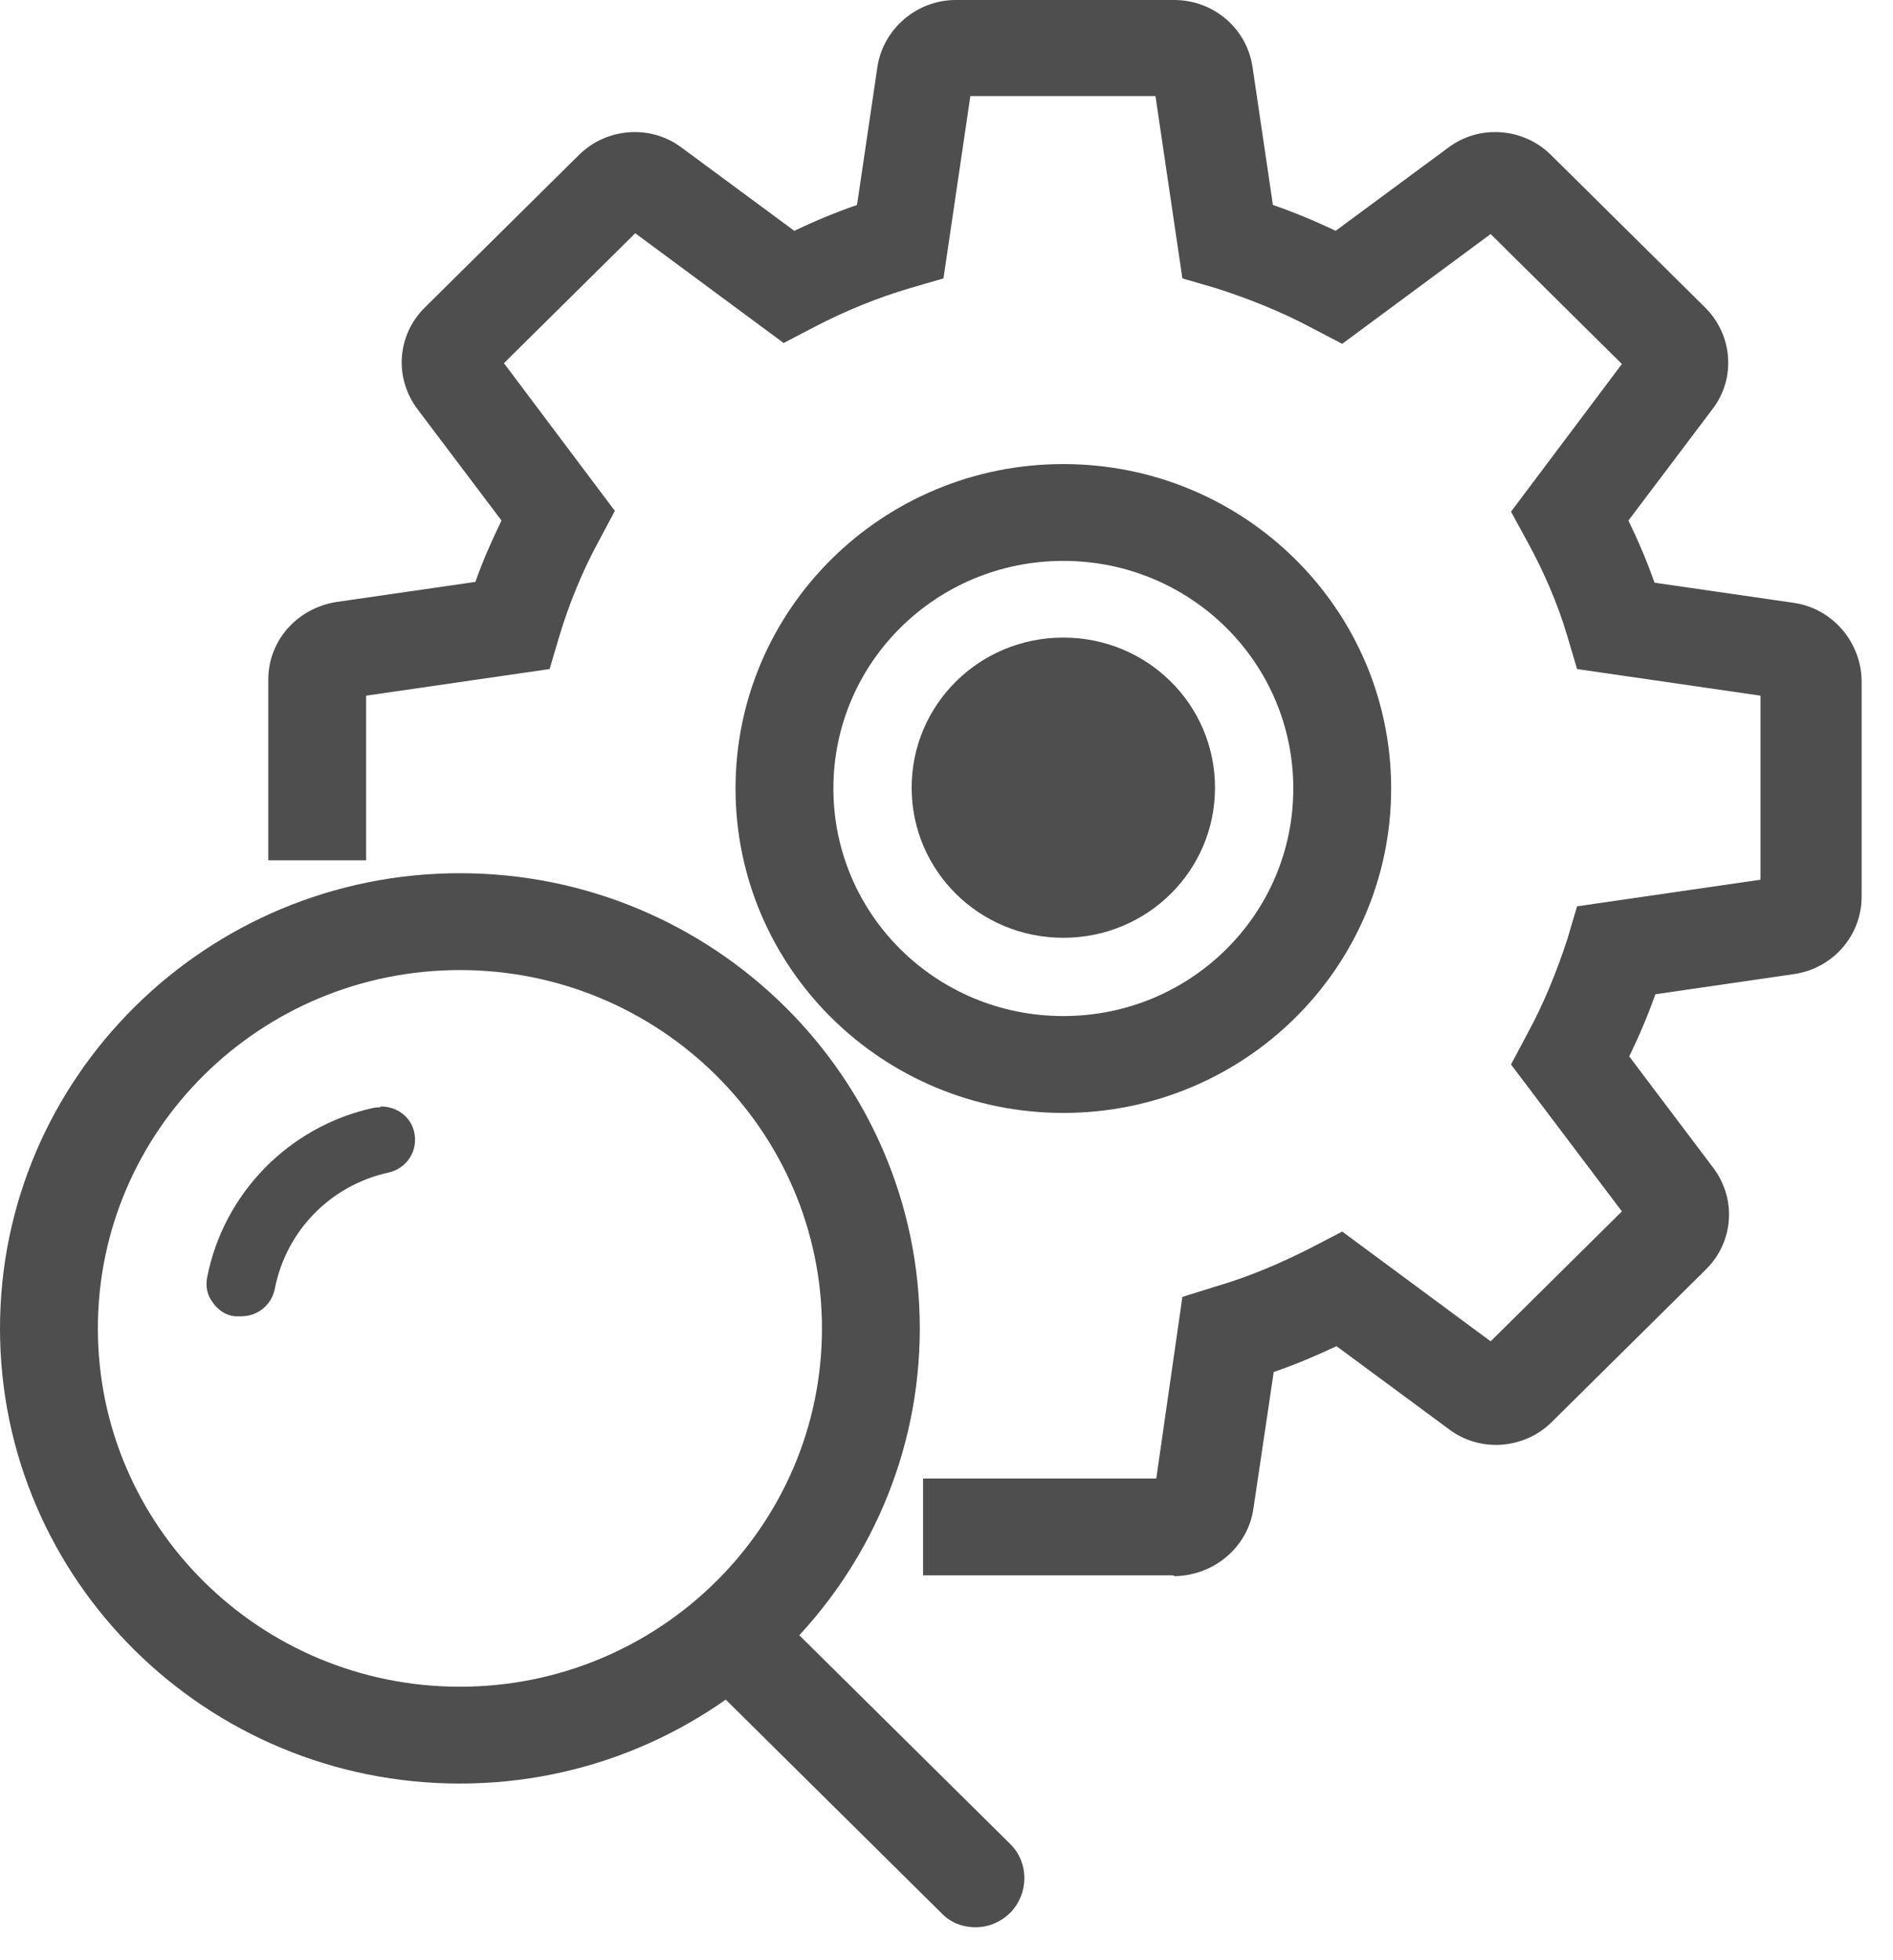
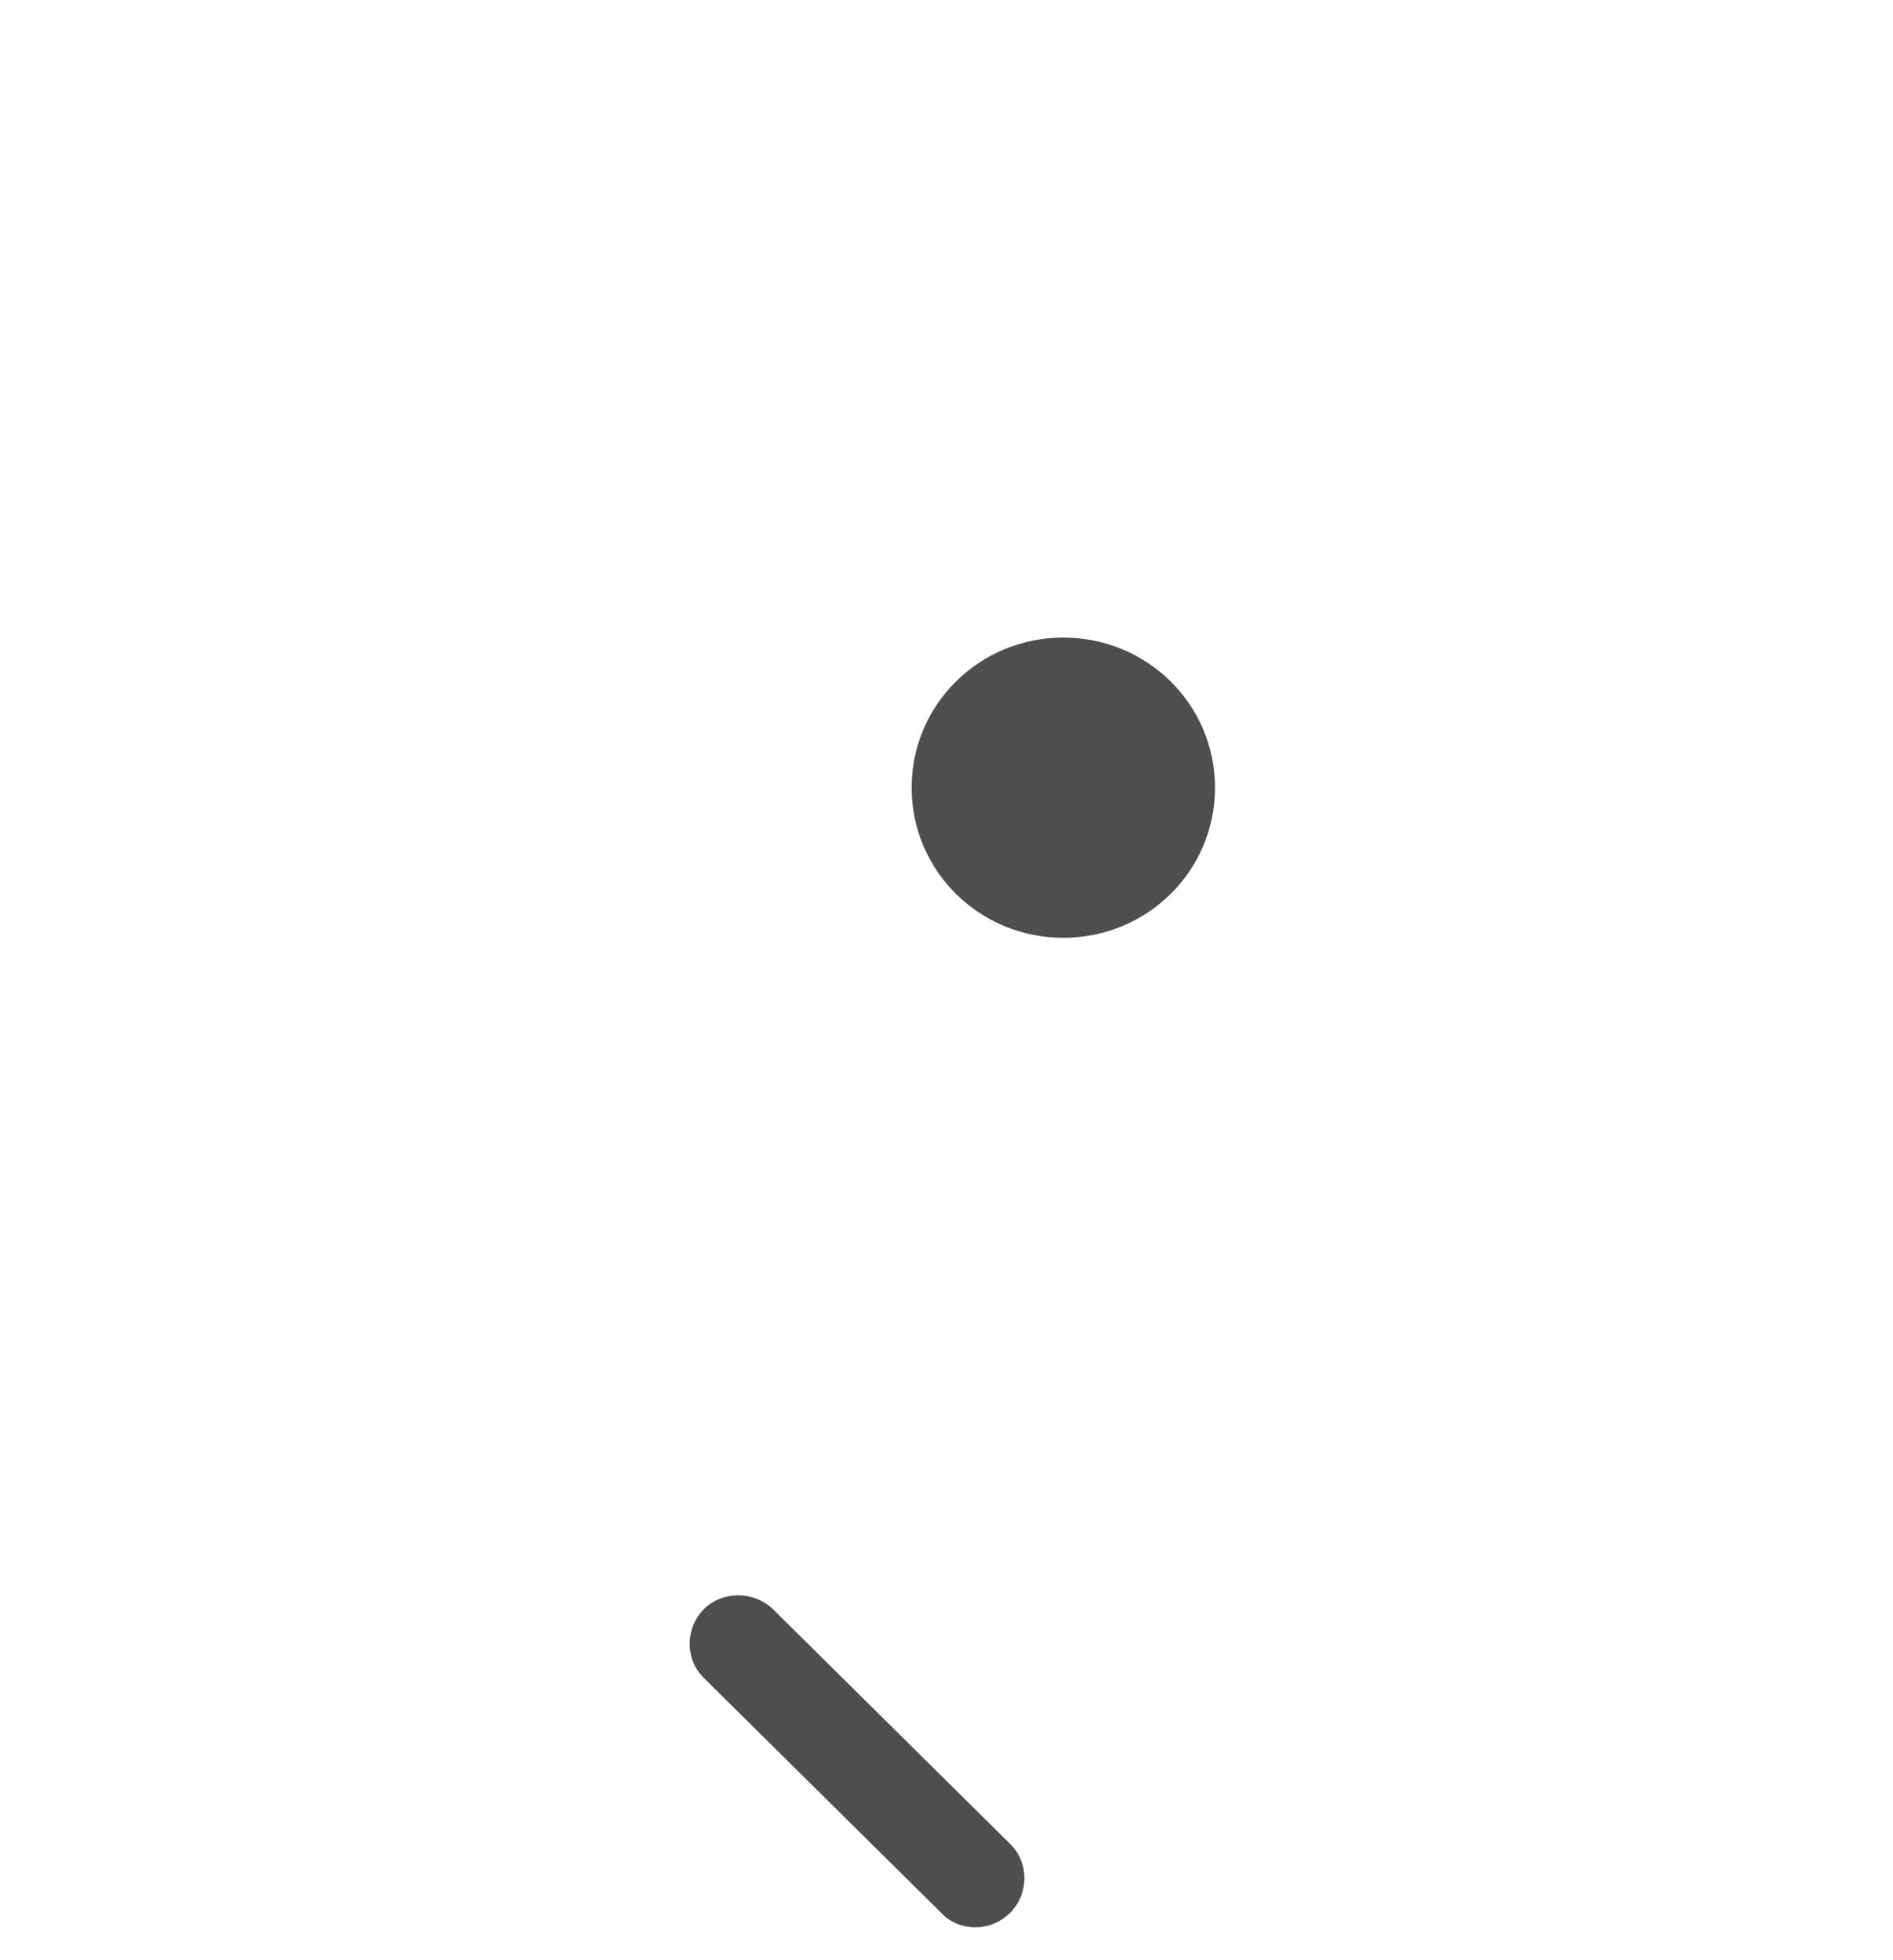
<svg xmlns="http://www.w3.org/2000/svg" width="56" height="58" viewBox="0 0 56 58" fill="none">
-   <path d="M31.456 13.731C36.811 13.731 41.154 18.029 41.154 23.33C41.154 28.631 36.811 32.93 31.456 32.93C26.101 32.93 21.759 28.631 21.759 23.33C21.759 18.029 26.101 13.731 31.456 13.731ZM31.456 30.064C35.219 30.064 38.259 27.055 38.259 23.33C38.259 19.605 35.219 16.596 31.456 16.596C27.693 16.596 24.654 19.605 24.654 23.33C24.654 27.055 27.693 30.064 31.456 30.064Z" fill="#4E4E4E" />
  <path d="M31.456 27.748C33.941 27.748 35.943 25.766 35.943 23.306C35.943 20.847 33.941 18.865 31.456 18.865C28.971 18.865 26.969 20.847 26.969 23.306C26.969 25.766 28.971 27.748 31.456 27.748Z" fill="#4E4E4E" />
-   <path d="M11.241 32.763C11.241 32.763 11.096 32.763 11.024 32.786C8.539 33.336 6.61 35.318 6.127 37.801C6.079 38.064 6.127 38.326 6.296 38.541C6.441 38.756 6.682 38.923 6.947 38.947C7.02 38.947 7.068 38.947 7.14 38.947C7.623 38.947 8.033 38.613 8.129 38.135C8.467 36.416 9.77 35.079 11.482 34.697C12.037 34.577 12.375 34.052 12.254 33.503C12.158 33.049 11.748 32.739 11.265 32.739" fill="#4E4E4E" />
-   <path d="M34.689 46.612H27.307V43.747H34.206L34.978 38.374L35.967 38.064C36.956 37.777 37.897 37.371 38.79 36.917L39.706 36.44L44.097 39.688L47.98 35.843L44.7 31.497L45.182 30.589C45.665 29.706 46.051 28.751 46.364 27.796L46.654 26.817L52.081 26.029V20.584L46.654 19.796L46.364 18.817C46.075 17.838 45.665 16.907 45.182 16.023L44.7 15.139L47.98 10.77L44.097 6.925L39.706 10.173L38.79 9.695C37.897 9.217 36.932 8.835 35.967 8.525L34.978 8.238L34.182 2.842H28.706L27.91 8.238L26.921 8.525C25.956 8.811 25.015 9.194 24.099 9.671L23.182 10.149L18.792 6.901L14.908 10.746L18.189 15.116L17.706 16.023C17.224 16.907 16.838 17.862 16.548 18.817L16.259 19.796L10.831 20.584V25.455H7.937V20.106C7.937 18.96 8.781 18.005 9.939 17.814L14.064 17.217C14.281 16.596 14.546 15.999 14.836 15.402L12.351 12.107C11.651 11.175 11.748 9.91 12.568 9.098L17.127 4.585C17.948 3.773 19.25 3.677 20.167 4.37L23.496 6.829C24.099 6.543 24.726 6.28 25.353 6.065L25.956 1.982C26.125 0.86 27.114 0 28.272 0H34.737C35.895 0 36.884 0.836 37.053 1.982L37.656 6.065C38.283 6.28 38.91 6.543 39.513 6.829L42.842 4.37C43.759 3.677 45.062 3.773 45.882 4.585L50.441 9.098C51.261 9.91 51.358 11.199 50.658 12.107L48.173 15.402C48.463 15.999 48.728 16.62 48.945 17.241L53.07 17.838C54.204 18.005 55.048 18.984 55.072 20.13V26.53C55.072 27.676 54.228 28.655 53.07 28.822L48.969 29.419C48.752 30.04 48.487 30.661 48.197 31.258L50.682 34.553C51.382 35.485 51.285 36.75 50.465 37.562L45.906 42.075C45.086 42.887 43.783 42.983 42.866 42.29L39.537 39.831C38.934 40.117 38.307 40.38 37.68 40.595L37.077 44.654C36.908 45.777 35.919 46.612 34.761 46.636L34.689 46.612Z" fill="#4E4E4E" />
-   <path d="M13.605 25.837C21.108 25.837 27.21 31.879 27.21 39.306C27.21 46.732 21.108 52.773 13.605 52.773C6.103 52.773 0 46.756 0 39.306C0 31.879 6.103 25.837 13.605 25.837ZM13.605 49.908C19.515 49.908 24.316 45.156 24.316 39.306C24.316 33.455 19.515 28.703 13.605 28.703C7.695 28.703 2.895 33.455 2.895 39.306C2.895 45.156 7.695 49.908 13.605 49.908Z" fill="#4E4E4E" />
  <path d="M28.851 57.024C28.465 57.024 28.103 56.881 27.838 56.594L20.818 49.645C20.263 49.096 20.263 48.188 20.818 47.615C21.373 47.066 22.29 47.066 22.868 47.615L29.888 54.564C30.443 55.114 30.443 56.021 29.888 56.594C29.623 56.857 29.261 57.024 28.875 57.024H28.851Z" fill="#4E4E4E" />
</svg>